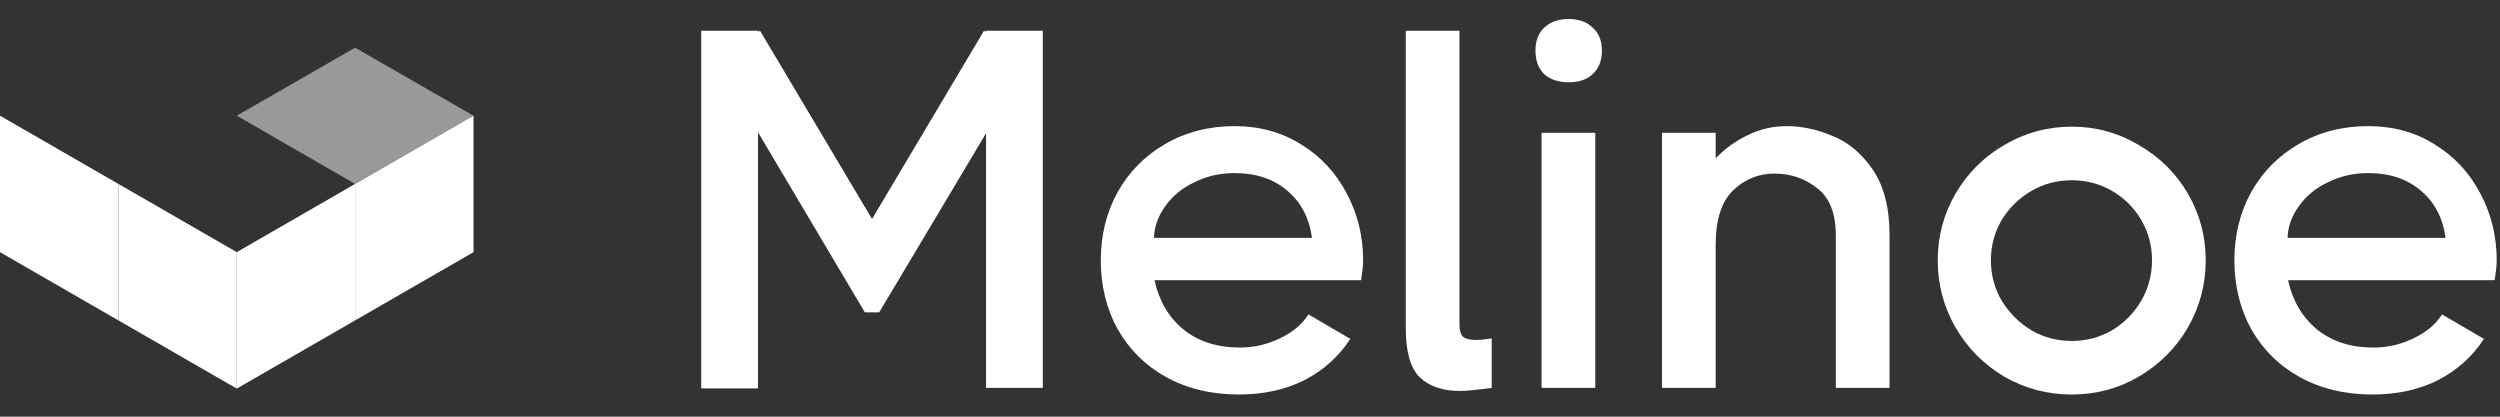
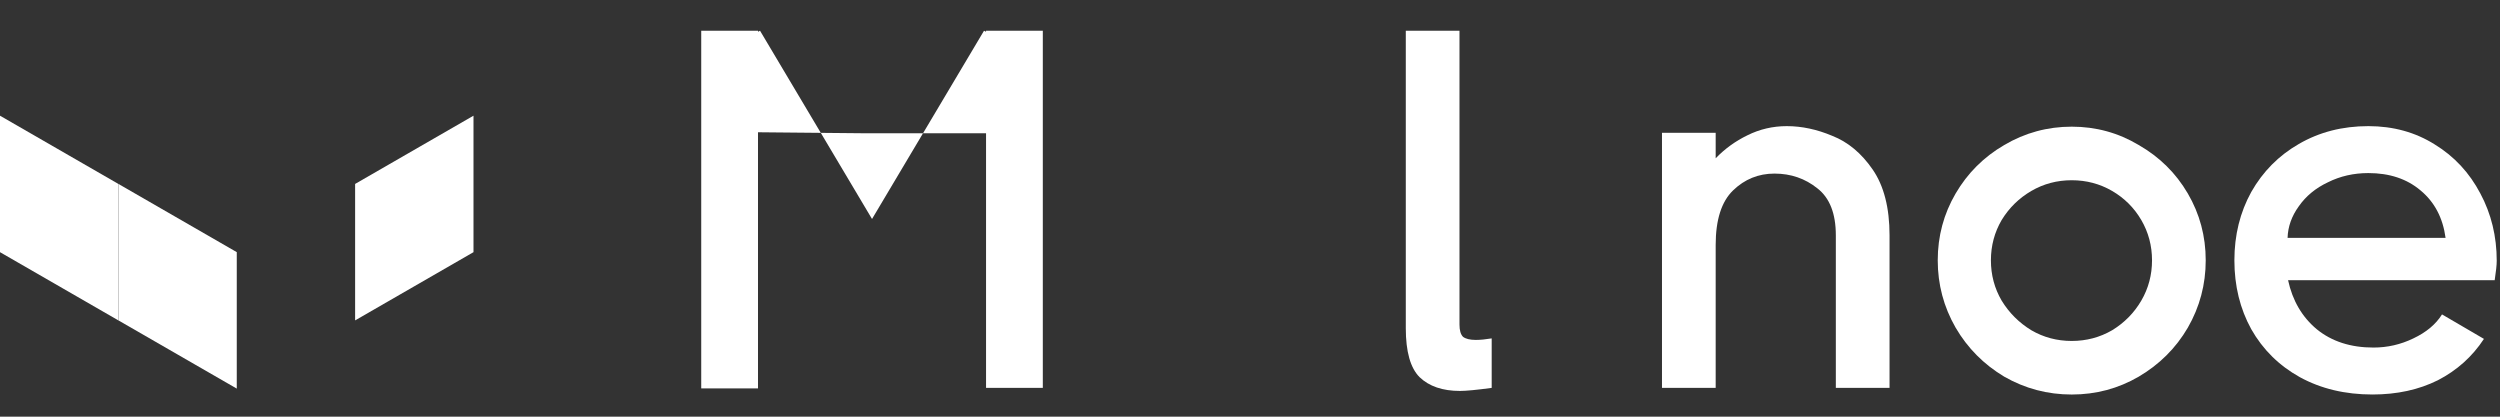
<svg xmlns="http://www.w3.org/2000/svg" width="126" height="21" viewBox="0 0 126 21" fill="none">
  <rect x="0" y="0" width="126" height="21" fill="#333333" stroke="none" />
  <g clip-path="url(#clip0_13085_37)">
-     <path opacity="0.5" d="M23.863 5.83L17.898 9.269L11.932 5.83L17.898 2.404L23.863 5.83Z" fill="white" />
-     <path d="M17.898 9.269V16.147L11.932 19.586V12.708L17.898 9.269Z" fill="white" />
    <path d="M5.967 9.269V16.147L11.933 19.586V12.708L5.967 9.269Z" fill="white" />
    <path d="M0 5.831V12.709L5.966 16.148V9.27L0 5.831Z" fill="white" />
    <path d="M23.864 5.831V12.709L17.898 16.148V9.27L23.864 5.831Z" fill="white" />
-     <path d="M49.697 1.6V1.549H52.558V19.549H49.697V6.717L44.311 15.743H43.589L38.203 6.666V19.575H35.342V1.549H38.203V1.6L38.306 1.549L43.95 11.037L49.594 1.549L49.697 1.6Z" fill="white" />
-     <path d="M62.233 6.357C63.487 6.357 64.604 6.666 65.583 7.283C66.563 7.883 67.327 8.706 67.877 9.752C68.427 10.78 68.702 11.912 68.702 13.146C68.702 13.352 68.668 13.678 68.599 14.123H58.187C58.41 15.152 58.891 15.975 59.63 16.592C60.386 17.209 61.34 17.517 62.491 17.517C63.195 17.517 63.865 17.363 64.501 17.055C65.154 16.746 65.635 16.343 65.944 15.846L68.058 17.08C67.473 17.972 66.7 18.666 65.738 19.163C64.776 19.643 63.676 19.883 62.439 19.883C61.065 19.883 59.845 19.592 58.779 19.009C57.731 18.426 56.915 17.62 56.331 16.592C55.764 15.563 55.48 14.406 55.48 13.12C55.48 11.852 55.764 10.703 56.331 9.675C56.915 8.646 57.714 7.84 58.728 7.257C59.759 6.657 60.927 6.357 62.233 6.357ZM66.125 11.989C65.987 10.977 65.566 10.18 64.862 9.597C64.174 9.015 63.298 8.723 62.233 8.723C61.494 8.723 60.815 8.877 60.197 9.186C59.578 9.477 59.089 9.88 58.728 10.395C58.367 10.892 58.178 11.423 58.161 11.989H66.125Z" fill="white" />
+     <path d="M49.697 1.6V1.549H52.558V19.549H49.697V6.717H43.589L38.203 6.666V19.575H35.342V1.549H38.203V1.6L38.306 1.549L43.95 11.037L49.594 1.549L49.697 1.6Z" fill="white" />
    <path d="M73.558 16.36C73.558 16.652 73.618 16.857 73.738 16.977C73.876 17.08 74.09 17.132 74.382 17.132C74.606 17.132 74.872 17.106 75.181 17.055V19.549C74.425 19.652 73.893 19.703 73.584 19.703C72.707 19.703 72.028 19.472 71.547 19.009C71.084 18.546 70.852 17.723 70.852 16.54V1.549H73.558V16.36Z" fill="white" />
-     <path d="M79.062 4.147C78.546 4.147 78.134 4.009 77.825 3.735C77.533 3.444 77.387 3.049 77.387 2.552C77.387 2.055 77.533 1.669 77.825 1.395C78.134 1.104 78.546 0.958 79.062 0.958C79.577 0.958 79.981 1.104 80.273 1.395C80.582 1.669 80.737 2.055 80.737 2.552C80.737 3.049 80.582 3.444 80.273 3.735C79.981 4.009 79.577 4.147 79.062 4.147ZM77.696 19.549V6.692H80.402V19.549H77.696Z" fill="white" />
    <path d="M90.052 6.357C90.808 6.357 91.573 6.52 92.346 6.846C93.136 7.155 93.815 7.72 94.382 8.543C94.949 9.366 95.233 10.472 95.233 11.86V19.549H92.526V11.86C92.526 10.763 92.217 9.975 91.599 9.495C90.98 8.997 90.258 8.749 89.434 8.749C88.626 8.749 87.93 9.032 87.346 9.597C86.762 10.163 86.47 11.08 86.47 12.349V19.549H83.764V6.692H86.47V7.977C86.934 7.497 87.466 7.112 88.068 6.82C88.686 6.512 89.348 6.357 90.052 6.357Z" fill="white" />
    <path d="M104.415 19.884C103.195 19.884 102.062 19.584 101.014 18.984C99.983 18.367 99.165 17.544 98.564 16.515C97.963 15.47 97.662 14.338 97.662 13.121C97.662 11.904 97.963 10.781 98.564 9.752C99.165 8.724 99.983 7.91 101.014 7.309C102.062 6.692 103.195 6.384 104.415 6.384C105.634 6.384 106.76 6.692 107.791 7.309C108.839 7.91 109.665 8.724 110.266 9.752C110.867 10.781 111.168 11.904 111.168 13.121C111.168 14.338 110.867 15.47 110.266 16.515C109.665 17.544 108.839 18.367 107.791 18.984C106.76 19.584 105.634 19.884 104.415 19.884ZM104.415 17.184C105.153 17.184 105.833 17.004 106.452 16.644C107.07 16.267 107.56 15.77 107.921 15.152C108.281 14.535 108.462 13.858 108.462 13.121C108.462 12.384 108.281 11.707 107.921 11.089C107.56 10.472 107.07 9.984 106.452 9.624C105.833 9.264 105.153 9.084 104.415 9.084C103.676 9.084 102.998 9.264 102.379 9.624C101.761 9.984 101.262 10.472 100.884 11.089C100.523 11.707 100.342 12.384 100.342 13.121C100.342 13.858 100.523 14.535 100.884 15.152C101.262 15.77 101.761 16.267 102.379 16.644C102.998 17.004 103.676 17.184 104.415 17.184Z" fill="white" />
    <path d="M119.366 6.357C120.62 6.357 121.737 6.666 122.716 7.283C123.696 7.883 124.46 8.706 125.01 9.752C125.56 10.78 125.835 11.912 125.835 13.146C125.835 13.352 125.8 13.678 125.732 14.123H115.319C115.543 15.152 116.024 15.975 116.763 16.592C117.519 17.209 118.472 17.517 119.623 17.517C120.328 17.517 120.998 17.363 121.634 17.055C122.287 16.746 122.768 16.343 123.077 15.846L125.19 17.08C124.606 17.972 123.833 18.666 122.871 19.163C121.909 19.643 120.809 19.883 119.572 19.883C118.197 19.883 116.977 19.592 115.912 19.009C114.864 18.426 114.048 17.62 113.464 16.592C112.897 15.563 112.613 14.406 112.613 13.12C112.613 11.852 112.897 10.703 113.464 9.675C114.048 8.646 114.847 7.84 115.861 7.257C116.892 6.657 118.06 6.357 119.366 6.357ZM123.257 11.989C123.12 10.977 122.699 10.18 121.995 9.597C121.307 9.015 120.431 8.723 119.366 8.723C118.627 8.723 117.948 8.877 117.33 9.186C116.711 9.477 116.221 9.88 115.861 10.395C115.5 10.892 115.311 11.423 115.294 11.989H123.257Z" fill="white" />
  </g>
  <defs>
    <clipPath id="clip0_13085_37">
      <rect width="126" height="20" fill="white" transform="translate(0 0.5)" />
    </clipPath>
  </defs>
</svg>